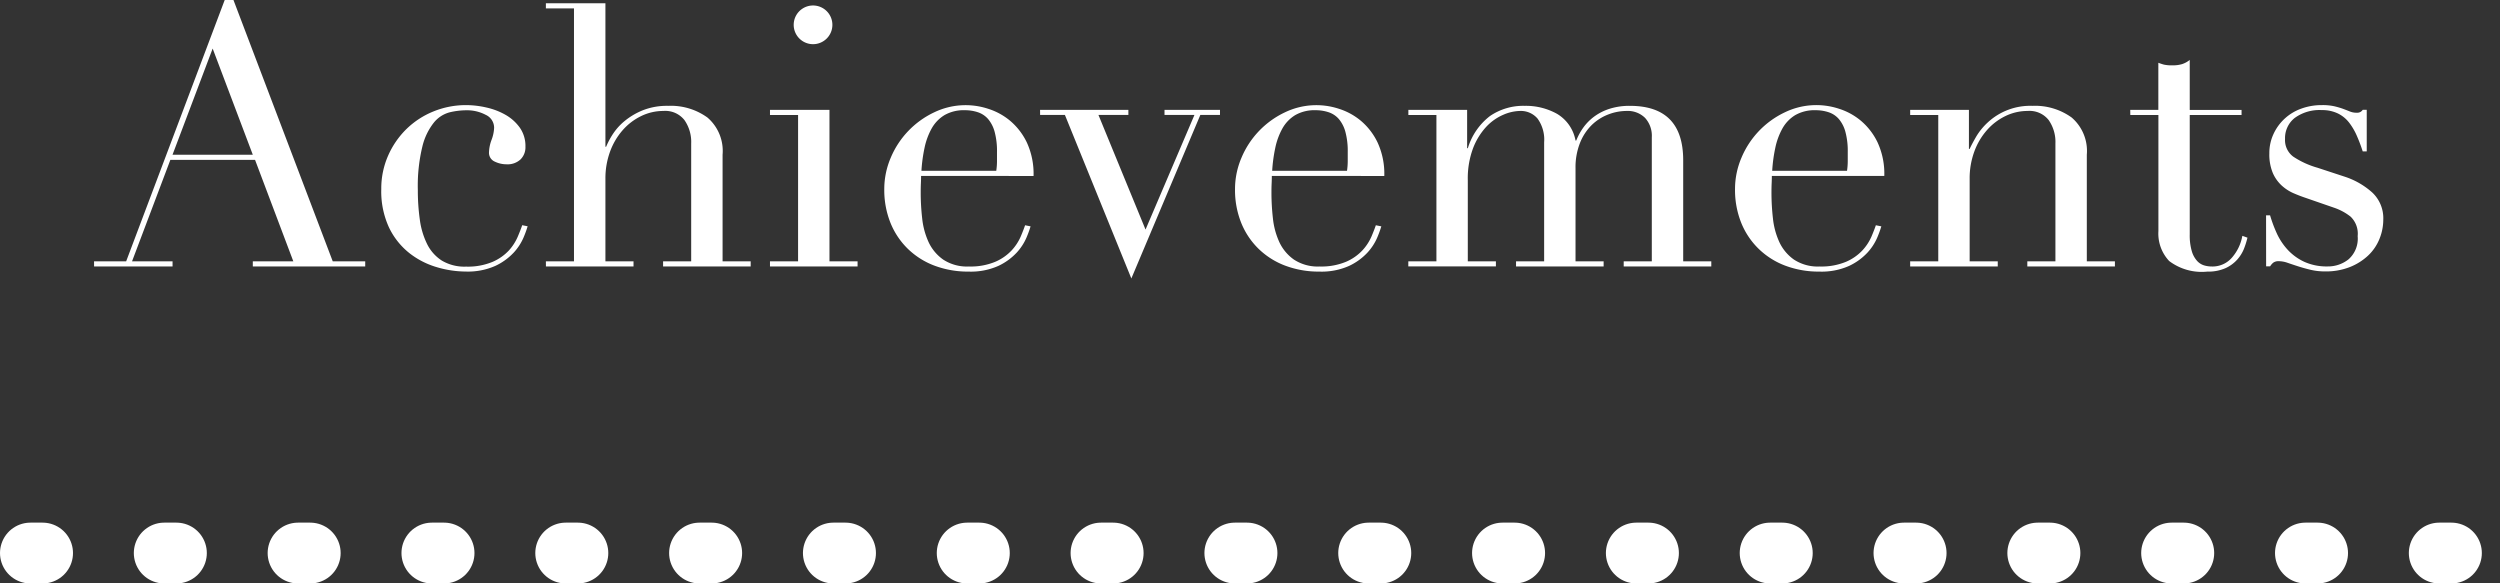
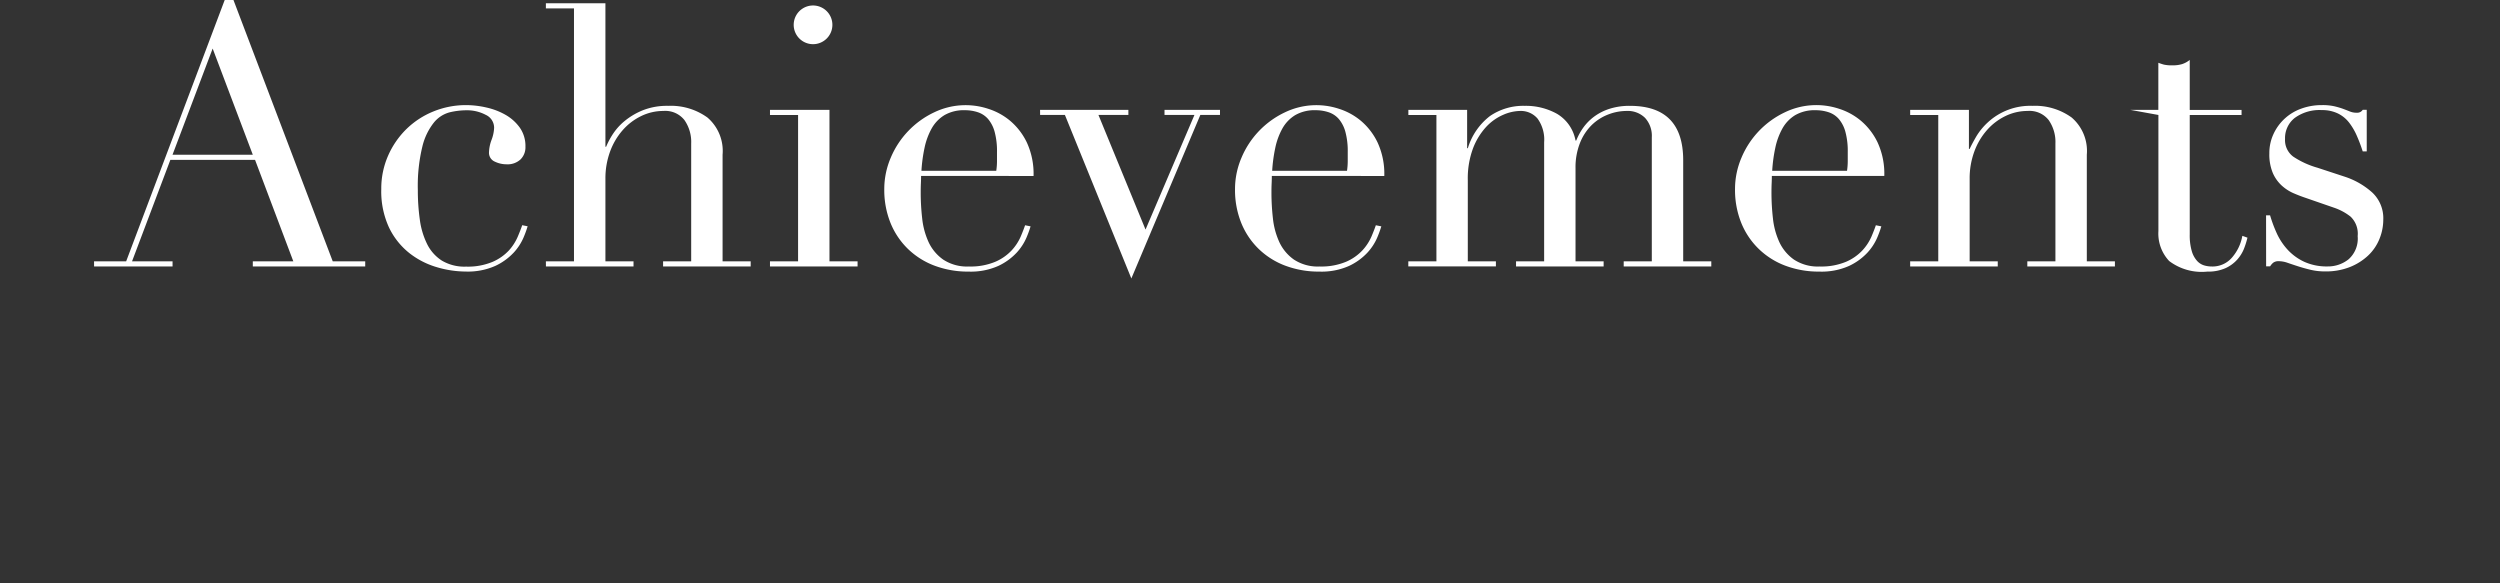
<svg xmlns="http://www.w3.org/2000/svg" width="205.493" height="47.959">
  <rect width="100%" height="100%" fill="#333333" stroke="none" />
  <g data-name="グループ 544">
-     <path data-name="パス 631" d="M17.48 3.99l-3.3 8.73h6.6zM7.73 21.48h2.64L18.47 0h.72l8.16 21.48h2.67v.42h-9.24v-.42h3.33l-3.146-8.34h-6.96l-3.15 8.34h3.33v.42h-6.45zm35.64-2.88a8.616 8.616 0 01-.345.945 4.346 4.346 0 01-.81 1.23 4.911 4.911 0 01-1.5 1.08 5.55 5.55 0 01-2.445.465 8.427 8.427 0 01-2.37-.36 6.683 6.683 0 01-2.25-1.155 5.985 5.985 0 01-1.665-2.085 7.066 7.066 0 01-.645-3.18 6.7 6.7 0 01.555-2.73 7 7 0 011.5-2.19 6.844 6.844 0 012.22-1.455 7.06 7.06 0 012.715-.525 7.477 7.477 0 011.665.2 5.62 5.62 0 011.56.6 3.688 3.688 0 011.17 1.05 2.622 2.622 0 01.465 1.575 1.4 1.4 0 01-.4 1.035 1.563 1.563 0 01-1.155.405 2.211 2.211 0 01-.975-.225.784.784 0 01-.465-.765 3.188 3.188 0 01.21-1.02 3.137 3.137 0 00.21-.99 1.165 1.165 0 00-.69-1.065 3.277 3.277 0 00-1.59-.375 5.984 5.984 0 00-1.365.165 2.487 2.487 0 00-1.29.825 5.072 5.072 0 00-.96 1.98 13.7 13.7 0 00-.375 3.6 16.978 16.978 0 00.165 2.43 6.4 6.4 0 00.6 2 3.418 3.418 0 001.2 1.35 3.618 3.618 0 002 .5 5.258 5.258 0 002.175-.39 4 4 0 001.35-.945 4.092 4.092 0 00.729-1.14q.24-.57.36-.93zm1.5 2.88h2.31V.69h-2.31V.27h4.894v11.79h.06a6.242 6.242 0 01.51-.975 4.742 4.742 0 01.975-1.11 5.741 5.741 0 011.5-.9 5.4 5.4 0 012.115-.375 5.133 5.133 0 013.225.96 3.621 3.621 0 011.245 3.06v8.76h2.31v.42h-7.2v-.42h2.31v-9.69a3.143 3.143 0 00-.555-1.92 2 2 0 00-1.725-.75 4.158 4.158 0 00-1.83.42 4.808 4.808 0 00-1.53 1.17 5.543 5.543 0 00-1.035 1.77 6.386 6.386 0 00-.375 2.22v6.78h2.31v.42h-7.2zM65.24 2.04a1.59 1.59 0 112.715 1.125A1.59 1.59 0 0165.24 2.04zm-1.95 19.44h2.31V9.45h-2.31v-.42h4.89v12.45h2.31v.42h-7.2zm18.6-7.44a5.539 5.539 0 00.06-.78v-.75a6.051 6.051 0 00-.195-1.68 2.732 2.732 0 00-.54-1.05 1.908 1.908 0 00-.84-.555 3.347 3.347 0 00-1.065-.165 3.167 3.167 0 00-1.68.405 2.984 2.984 0 00-1.05 1.095 5.64 5.64 0 00-.585 1.59 12.486 12.486 0 00-.255 1.89zm-6.18.42q0 .3-.015.615t-.015.8a18.763 18.763 0 00.12 2.07 6.218 6.218 0 00.525 1.95 3.635 3.635 0 001.2 1.44 3.556 3.556 0 002.115.57 5.258 5.258 0 002.175-.39 4 4 0 001.35-.945 4.092 4.092 0 00.735-1.125q.24-.57.36-.93l.45.09a8.615 8.615 0 01-.345.945 4.346 4.346 0 01-.81 1.23 4.911 4.911 0 01-1.5 1.08 5.55 5.55 0 01-2.445.465 7.815 7.815 0 01-2.775-.48 6.343 6.343 0 01-2.2-1.38 6.236 6.236 0 01-1.44-2.145 7.257 7.257 0 01-.51-2.775 6.54 6.54 0 01.525-2.565 7.209 7.209 0 013.585-3.75 5.95 5.95 0 014.44-.285 5.3 5.3 0 011.785.975 5.358 5.358 0 011.38 1.785 6.14 6.14 0 01.555 2.76zm9.78-5.43h7.26v.42h-2.46l3.87 9.42 4.02-9.42h-2.46v-.42h4.56v.42h-1.616l-5.67 13.44-5.46-13.44h-2.04zm25.23 5.01a5.539 5.539 0 00.06-.78v-.75a6.051 6.051 0 00-.195-1.68 2.732 2.732 0 00-.54-1.05 1.908 1.908 0 00-.84-.555 3.347 3.347 0 00-1.065-.165 3.167 3.167 0 00-1.68.405 2.984 2.984 0 00-1.05 1.095 5.64 5.64 0 00-.585 1.59 12.486 12.486 0 00-.255 1.89zm-6.18.42q0 .3-.015.615t-.015.8a18.763 18.763 0 00.12 2.07 6.218 6.218 0 00.525 1.95 3.635 3.635 0 001.2 1.44 3.556 3.556 0 002.115.57 5.258 5.258 0 002.175-.39 4 4 0 001.35-.945 4.092 4.092 0 00.735-1.125q.24-.57.36-.93l.45.09a8.615 8.615 0 01-.345.945 4.346 4.346 0 01-.81 1.23 4.911 4.911 0 01-1.5 1.08 5.55 5.55 0 01-2.445.465 7.815 7.815 0 01-2.775-.48 6.343 6.343 0 01-2.2-1.38 6.236 6.236 0 01-1.44-2.145 7.257 7.257 0 01-.51-2.775 6.54 6.54 0 01.525-2.565 7.209 7.209 0 013.585-3.75 5.95 5.95 0 014.44-.285 5.3 5.3 0 011.785.975 5.358 5.358 0 011.38 1.785 6.14 6.14 0 01.555 2.76zm11.22 7.02h2.31V9.45h-2.306v-.42h4.83v3.15h.06a5.224 5.224 0 011.815-2.64 4.826 4.826 0 012.865-.84 5.256 5.256 0 012.655.66 3.223 3.223 0 011.515 2.19h.06a4.9 4.9 0 01.57-1.05 4.1 4.1 0 01.9-.915 4.363 4.363 0 011.275-.645 5.353 5.353 0 011.665-.24q4.38 0 4.38 4.47v8.31h2.31v.42h-7.2v-.42h2.31v-10.2a2.183 2.183 0 00-.555-1.59 2.017 2.017 0 00-1.515-.57 4.2 4.2 0 00-1.5.285 4.017 4.017 0 00-1.35.855 4.244 4.244 0 00-.975 1.47 5.43 5.43 0 00-.375 2.1v7.65h2.31v.42h-7.2v-.42h2.31V11.7a2.948 2.948 0 00-.54-1.95 1.8 1.8 0 00-1.44-.63 3.593 3.593 0 00-1.38.315 4.168 4.168 0 00-1.4.99 5.46 5.46 0 00-1.08 1.755 7.081 7.081 0 00-.435 2.64v6.66h2.31v.42h-7.2zm36.06-7.44a5.54 5.54 0 00.06-.78v-.75a6.051 6.051 0 00-.195-1.68 2.732 2.732 0 00-.54-1.05 1.908 1.908 0 00-.84-.555 3.347 3.347 0 00-1.065-.165 3.167 3.167 0 00-1.68.405 2.983 2.983 0 00-1.05 1.095 5.641 5.641 0 00-.585 1.59 12.486 12.486 0 00-.255 1.89zm-6.18.42q0 .3-.015.615t-.015.8a18.763 18.763 0 00.12 2.07 6.218 6.218 0 00.525 1.95 3.635 3.635 0 001.2 1.44 3.556 3.556 0 002.115.57 5.258 5.258 0 002.175-.39 4 4 0 001.35-.945 4.092 4.092 0 00.735-1.125q.24-.57.36-.93l.45.09a8.619 8.619 0 01-.345.945 4.346 4.346 0 01-.81 1.23 4.912 4.912 0 01-1.5 1.08 5.55 5.55 0 01-2.445.465 7.814 7.814 0 01-2.775-.48 6.342 6.342 0 01-2.201-1.385 6.236 6.236 0 01-1.44-2.145 7.258 7.258 0 01-.51-2.775 6.541 6.541 0 01.525-2.565 7.209 7.209 0 013.585-3.75 5.95 5.95 0 014.44-.285 5.3 5.3 0 011.785.975 5.358 5.358 0 011.38 1.785 6.14 6.14 0 01.555 2.76zm11.37 7.02h2.31V9.45h-2.31v-.42h4.83v3.21h.06q.18-.39.525-.99a5.223 5.223 0 01.945-1.17 5.137 5.137 0 013.69-1.38 5.133 5.133 0 013.225.96 3.621 3.621 0 011.245 3.06v8.76h2.31v.42h-7.2v-.42h2.31v-9.69a3.143 3.143 0 00-.555-1.92 2 2 0 00-1.725-.75 4.158 4.158 0 00-1.83.42 4.808 4.808 0 00-1.53 1.17 5.543 5.543 0 00-1.035 1.77 6.386 6.386 0 00-.375 2.22v6.78h2.31v.42h-7.2zM175.1 9.03h2.31V5.16q.24.09.45.15a2.965 2.965 0 00.72.06 2.583 2.583 0 00.78-.1 1.957 1.957 0 00.63-.345v4.11h4.26v.42h-4.26v9.81a4.661 4.661 0 00.165 1.365 2.061 2.061 0 00.435.81 1.3 1.3 0 00.585.375 2.233 2.233 0 00.615.09 2.109 2.109 0 001.7-.765 3.7 3.7 0 00.825-1.755l.42.15a6.978 6.978 0 01-.27.87 3.034 3.034 0 01-.555.915 2.916 2.916 0 01-.975.72 3.49 3.49 0 01-1.5.285 4.435 4.435 0 01-3.135-.87 3.294 3.294 0 01-.885-2.46V9.45h-2.31zm11.164 8.67h.33a11.235 11.235 0 00.54 1.455 5.162 5.162 0 00.885 1.35 4.362 4.362 0 001.365 1.005 4.461 4.461 0 001.95.39 2.706 2.706 0 001.71-.585 2.269 2.269 0 00.75-1.905 1.939 1.939 0 00-.585-1.605 4.58 4.58 0 00-1.365-.735l-2.34-.81q-.45-.15-.975-.375a3.534 3.534 0 01-.975-.63 3.072 3.072 0 01-.735-1.035 3.953 3.953 0 01-.285-1.62 3.7 3.7 0 01.33-1.56 3.976 3.976 0 012.265-2.1 4.847 4.847 0 011.725-.3 4.381 4.381 0 011.065.105q.405.1.7.21t.54.21a1.415 1.415 0 00.57.1.524.524 0 00.48-.24h.33v3.42h-.33a12.894 12.894 0 00-.48-1.275 5.1 5.1 0 00-.645-1.1 2.616 2.616 0 00-.93-.75 2.952 2.952 0 00-1.3-.27 3.459 3.459 0 00-2.235.645 2.108 2.108 0 00-.795 1.725 1.69 1.69 0 00.675 1.455 7.075 7.075 0 002 .915l2.19.72a6.313 6.313 0 012.31 1.32 2.894 2.894 0 01.9 2.22 4.212 4.212 0 01-.315 1.59 3.858 3.858 0 01-.93 1.365 4.739 4.739 0 01-1.5.945 5.339 5.339 0 01-2.025.36 5.138 5.138 0 01-1.215-.135q-.555-.135-1.02-.285t-.855-.285a2.214 2.214 0 00-.72-.135.706.706 0 00-.48.135 1.255 1.255 0 00-.24.285h-.33z" fill="#fff" />
-     <path data-name="パス 290" d="M2.5 45.459h200.493" fill="none" stroke="#fff" stroke-linecap="round" stroke-width="5" stroke-dasharray="1 10" />
+     <path data-name="パス 631" d="M17.48 3.99l-3.3 8.73h6.6zM7.73 21.48h2.64L18.47 0h.72l8.16 21.48h2.67v.42h-9.24v-.42h3.33l-3.146-8.34h-6.96l-3.15 8.34h3.33v.42h-6.45zm35.64-2.88a8.616 8.616 0 01-.345.945 4.346 4.346 0 01-.81 1.23 4.911 4.911 0 01-1.5 1.08 5.55 5.55 0 01-2.445.465 8.427 8.427 0 01-2.37-.36 6.683 6.683 0 01-2.25-1.155 5.985 5.985 0 01-1.665-2.085 7.066 7.066 0 01-.645-3.18 6.7 6.7 0 01.555-2.73 7 7 0 011.5-2.19 6.844 6.844 0 012.22-1.455 7.06 7.06 0 012.715-.525 7.477 7.477 0 011.665.2 5.62 5.62 0 011.56.6 3.688 3.688 0 011.17 1.05 2.622 2.622 0 01.465 1.575 1.4 1.4 0 01-.4 1.035 1.563 1.563 0 01-1.155.405 2.211 2.211 0 01-.975-.225.784.784 0 01-.465-.765 3.188 3.188 0 01.21-1.02 3.137 3.137 0 00.21-.99 1.165 1.165 0 00-.69-1.065 3.277 3.277 0 00-1.59-.375 5.984 5.984 0 00-1.365.165 2.487 2.487 0 00-1.29.825 5.072 5.072 0 00-.96 1.98 13.7 13.7 0 00-.375 3.6 16.978 16.978 0 00.165 2.43 6.4 6.4 0 00.6 2 3.418 3.418 0 001.2 1.35 3.618 3.618 0 002 .5 5.258 5.258 0 002.175-.39 4 4 0 001.35-.945 4.092 4.092 0 00.729-1.14q.24-.57.36-.93zm1.5 2.88h2.31V.69h-2.31V.27h4.894v11.79h.06a6.242 6.242 0 01.51-.975 4.742 4.742 0 01.975-1.11 5.741 5.741 0 011.5-.9 5.4 5.4 0 012.115-.375 5.133 5.133 0 013.225.96 3.621 3.621 0 011.245 3.06v8.76h2.31v.42h-7.2v-.42h2.31v-9.69a3.143 3.143 0 00-.555-1.92 2 2 0 00-1.725-.75 4.158 4.158 0 00-1.83.42 4.808 4.808 0 00-1.53 1.17 5.543 5.543 0 00-1.035 1.77 6.386 6.386 0 00-.375 2.22v6.78h2.31v.42h-7.2zM65.24 2.04a1.59 1.59 0 112.715 1.125A1.59 1.59 0 0165.24 2.04zm-1.95 19.44h2.31V9.45h-2.31v-.42h4.89v12.45h2.31v.42h-7.2zm18.6-7.44a5.539 5.539 0 00.06-.78v-.75a6.051 6.051 0 00-.195-1.68 2.732 2.732 0 00-.54-1.05 1.908 1.908 0 00-.84-.555 3.347 3.347 0 00-1.065-.165 3.167 3.167 0 00-1.68.405 2.984 2.984 0 00-1.05 1.095 5.64 5.64 0 00-.585 1.59 12.486 12.486 0 00-.255 1.89zm-6.18.42q0 .3-.015.615t-.015.8a18.763 18.763 0 00.12 2.07 6.218 6.218 0 00.525 1.95 3.635 3.635 0 001.2 1.44 3.556 3.556 0 002.115.57 5.258 5.258 0 002.175-.39 4 4 0 001.35-.945 4.092 4.092 0 00.735-1.125q.24-.57.36-.93l.45.09a8.615 8.615 0 01-.345.945 4.346 4.346 0 01-.81 1.23 4.911 4.911 0 01-1.5 1.08 5.55 5.55 0 01-2.445.465 7.815 7.815 0 01-2.775-.48 6.343 6.343 0 01-2.2-1.38 6.236 6.236 0 01-1.44-2.145 7.257 7.257 0 01-.51-2.775 6.54 6.54 0 01.525-2.565 7.209 7.209 0 013.585-3.75 5.95 5.95 0 014.44-.285 5.3 5.3 0 011.785.975 5.358 5.358 0 011.38 1.785 6.14 6.14 0 01.555 2.76zm9.78-5.43h7.26v.42h-2.46l3.87 9.42 4.02-9.42h-2.46v-.42h4.56v.42h-1.616l-5.67 13.44-5.46-13.44h-2.04zm25.23 5.01a5.539 5.539 0 00.06-.78v-.75a6.051 6.051 0 00-.195-1.68 2.732 2.732 0 00-.54-1.05 1.908 1.908 0 00-.84-.555 3.347 3.347 0 00-1.065-.165 3.167 3.167 0 00-1.68.405 2.984 2.984 0 00-1.05 1.095 5.64 5.64 0 00-.585 1.59 12.486 12.486 0 00-.255 1.89zm-6.18.42q0 .3-.015.615t-.015.8a18.763 18.763 0 00.12 2.07 6.218 6.218 0 00.525 1.95 3.635 3.635 0 001.2 1.44 3.556 3.556 0 002.115.57 5.258 5.258 0 002.175-.39 4 4 0 001.35-.945 4.092 4.092 0 00.735-1.125q.24-.57.36-.93l.45.09a8.615 8.615 0 01-.345.945 4.346 4.346 0 01-.81 1.23 4.911 4.911 0 01-1.5 1.08 5.55 5.55 0 01-2.445.465 7.815 7.815 0 01-2.775-.48 6.343 6.343 0 01-2.2-1.38 6.236 6.236 0 01-1.44-2.145 7.257 7.257 0 01-.51-2.775 6.54 6.54 0 01.525-2.565 7.209 7.209 0 013.585-3.75 5.95 5.95 0 014.44-.285 5.3 5.3 0 011.785.975 5.358 5.358 0 011.38 1.785 6.14 6.14 0 01.555 2.76zm11.22 7.02h2.31V9.45h-2.306v-.42h4.83v3.15h.06a5.224 5.224 0 011.815-2.64 4.826 4.826 0 012.865-.84 5.256 5.256 0 012.655.66 3.223 3.223 0 011.515 2.19h.06a4.9 4.9 0 01.57-1.05 4.1 4.1 0 01.9-.915 4.363 4.363 0 011.275-.645 5.353 5.353 0 011.665-.24q4.38 0 4.38 4.47v8.31h2.31v.42h-7.2v-.42h2.31v-10.2a2.183 2.183 0 00-.555-1.59 2.017 2.017 0 00-1.515-.57 4.2 4.2 0 00-1.5.285 4.017 4.017 0 00-1.35.855 4.244 4.244 0 00-.975 1.47 5.43 5.43 0 00-.375 2.1v7.65h2.31v.42h-7.2v-.42h2.31V11.7a2.948 2.948 0 00-.54-1.95 1.8 1.8 0 00-1.44-.63 3.593 3.593 0 00-1.38.315 4.168 4.168 0 00-1.4.99 5.46 5.46 0 00-1.08 1.755 7.081 7.081 0 00-.435 2.64v6.66h2.31v.42h-7.2zm36.06-7.44a5.54 5.54 0 00.06-.78v-.75a6.051 6.051 0 00-.195-1.68 2.732 2.732 0 00-.54-1.05 1.908 1.908 0 00-.84-.555 3.347 3.347 0 00-1.065-.165 3.167 3.167 0 00-1.68.405 2.983 2.983 0 00-1.05 1.095 5.641 5.641 0 00-.585 1.59 12.486 12.486 0 00-.255 1.89zm-6.18.42q0 .3-.015.615t-.015.8a18.763 18.763 0 00.12 2.07 6.218 6.218 0 00.525 1.95 3.635 3.635 0 001.2 1.44 3.556 3.556 0 002.115.57 5.258 5.258 0 002.175-.39 4 4 0 001.35-.945 4.092 4.092 0 00.735-1.125q.24-.57.36-.93l.45.09a8.619 8.619 0 01-.345.945 4.346 4.346 0 01-.81 1.23 4.912 4.912 0 01-1.5 1.08 5.55 5.55 0 01-2.445.465 7.814 7.814 0 01-2.775-.48 6.342 6.342 0 01-2.201-1.385 6.236 6.236 0 01-1.44-2.145 7.258 7.258 0 01-.51-2.775 6.541 6.541 0 01.525-2.565 7.209 7.209 0 013.585-3.75 5.95 5.95 0 014.44-.285 5.3 5.3 0 011.785.975 5.358 5.358 0 011.38 1.785 6.14 6.14 0 01.555 2.76zm11.37 7.02h2.31V9.45h-2.31v-.42h4.83v3.21h.06q.18-.39.525-.99a5.223 5.223 0 01.945-1.17 5.137 5.137 0 013.69-1.38 5.133 5.133 0 013.225.96 3.621 3.621 0 011.245 3.06v8.76h2.31v.42h-7.2v-.42h2.31v-9.69a3.143 3.143 0 00-.555-1.92 2 2 0 00-1.725-.75 4.158 4.158 0 00-1.83.42 4.808 4.808 0 00-1.53 1.17 5.543 5.543 0 00-1.035 1.77 6.386 6.386 0 00-.375 2.22v6.78h2.31v.42h-7.2zM175.1 9.03h2.31V5.16q.24.09.45.15a2.965 2.965 0 00.72.06 2.583 2.583 0 00.78-.1 1.957 1.957 0 00.63-.345v4.11h4.26v.42h-4.26v9.81a4.661 4.661 0 00.165 1.365 2.061 2.061 0 00.435.81 1.3 1.3 0 00.585.375 2.233 2.233 0 00.615.09 2.109 2.109 0 001.7-.765 3.7 3.7 0 00.825-1.755l.42.15a6.978 6.978 0 01-.27.87 3.034 3.034 0 01-.555.915 2.916 2.916 0 01-.975.72 3.49 3.49 0 01-1.5.285 4.435 4.435 0 01-3.135-.87 3.294 3.294 0 01-.885-2.46V9.45zm11.164 8.67h.33a11.235 11.235 0 00.54 1.455 5.162 5.162 0 00.885 1.35 4.362 4.362 0 001.365 1.005 4.461 4.461 0 001.95.39 2.706 2.706 0 001.71-.585 2.269 2.269 0 00.75-1.905 1.939 1.939 0 00-.585-1.605 4.58 4.58 0 00-1.365-.735l-2.34-.81q-.45-.15-.975-.375a3.534 3.534 0 01-.975-.63 3.072 3.072 0 01-.735-1.035 3.953 3.953 0 01-.285-1.62 3.7 3.7 0 01.33-1.56 3.976 3.976 0 012.265-2.1 4.847 4.847 0 011.725-.3 4.381 4.381 0 011.065.105q.405.1.7.21t.54.21a1.415 1.415 0 00.57.1.524.524 0 00.48-.24h.33v3.42h-.33a12.894 12.894 0 00-.48-1.275 5.1 5.1 0 00-.645-1.1 2.616 2.616 0 00-.93-.75 2.952 2.952 0 00-1.3-.27 3.459 3.459 0 00-2.235.645 2.108 2.108 0 00-.795 1.725 1.69 1.69 0 00.675 1.455 7.075 7.075 0 002 .915l2.19.72a6.313 6.313 0 012.31 1.32 2.894 2.894 0 01.9 2.22 4.212 4.212 0 01-.315 1.59 3.858 3.858 0 01-.93 1.365 4.739 4.739 0 01-1.5.945 5.339 5.339 0 01-2.025.36 5.138 5.138 0 01-1.215-.135q-.555-.135-1.02-.285t-.855-.285a2.214 2.214 0 00-.72-.135.706.706 0 00-.48.135 1.255 1.255 0 00-.24.285h-.33z" fill="#fff" />
  </g>
</svg>